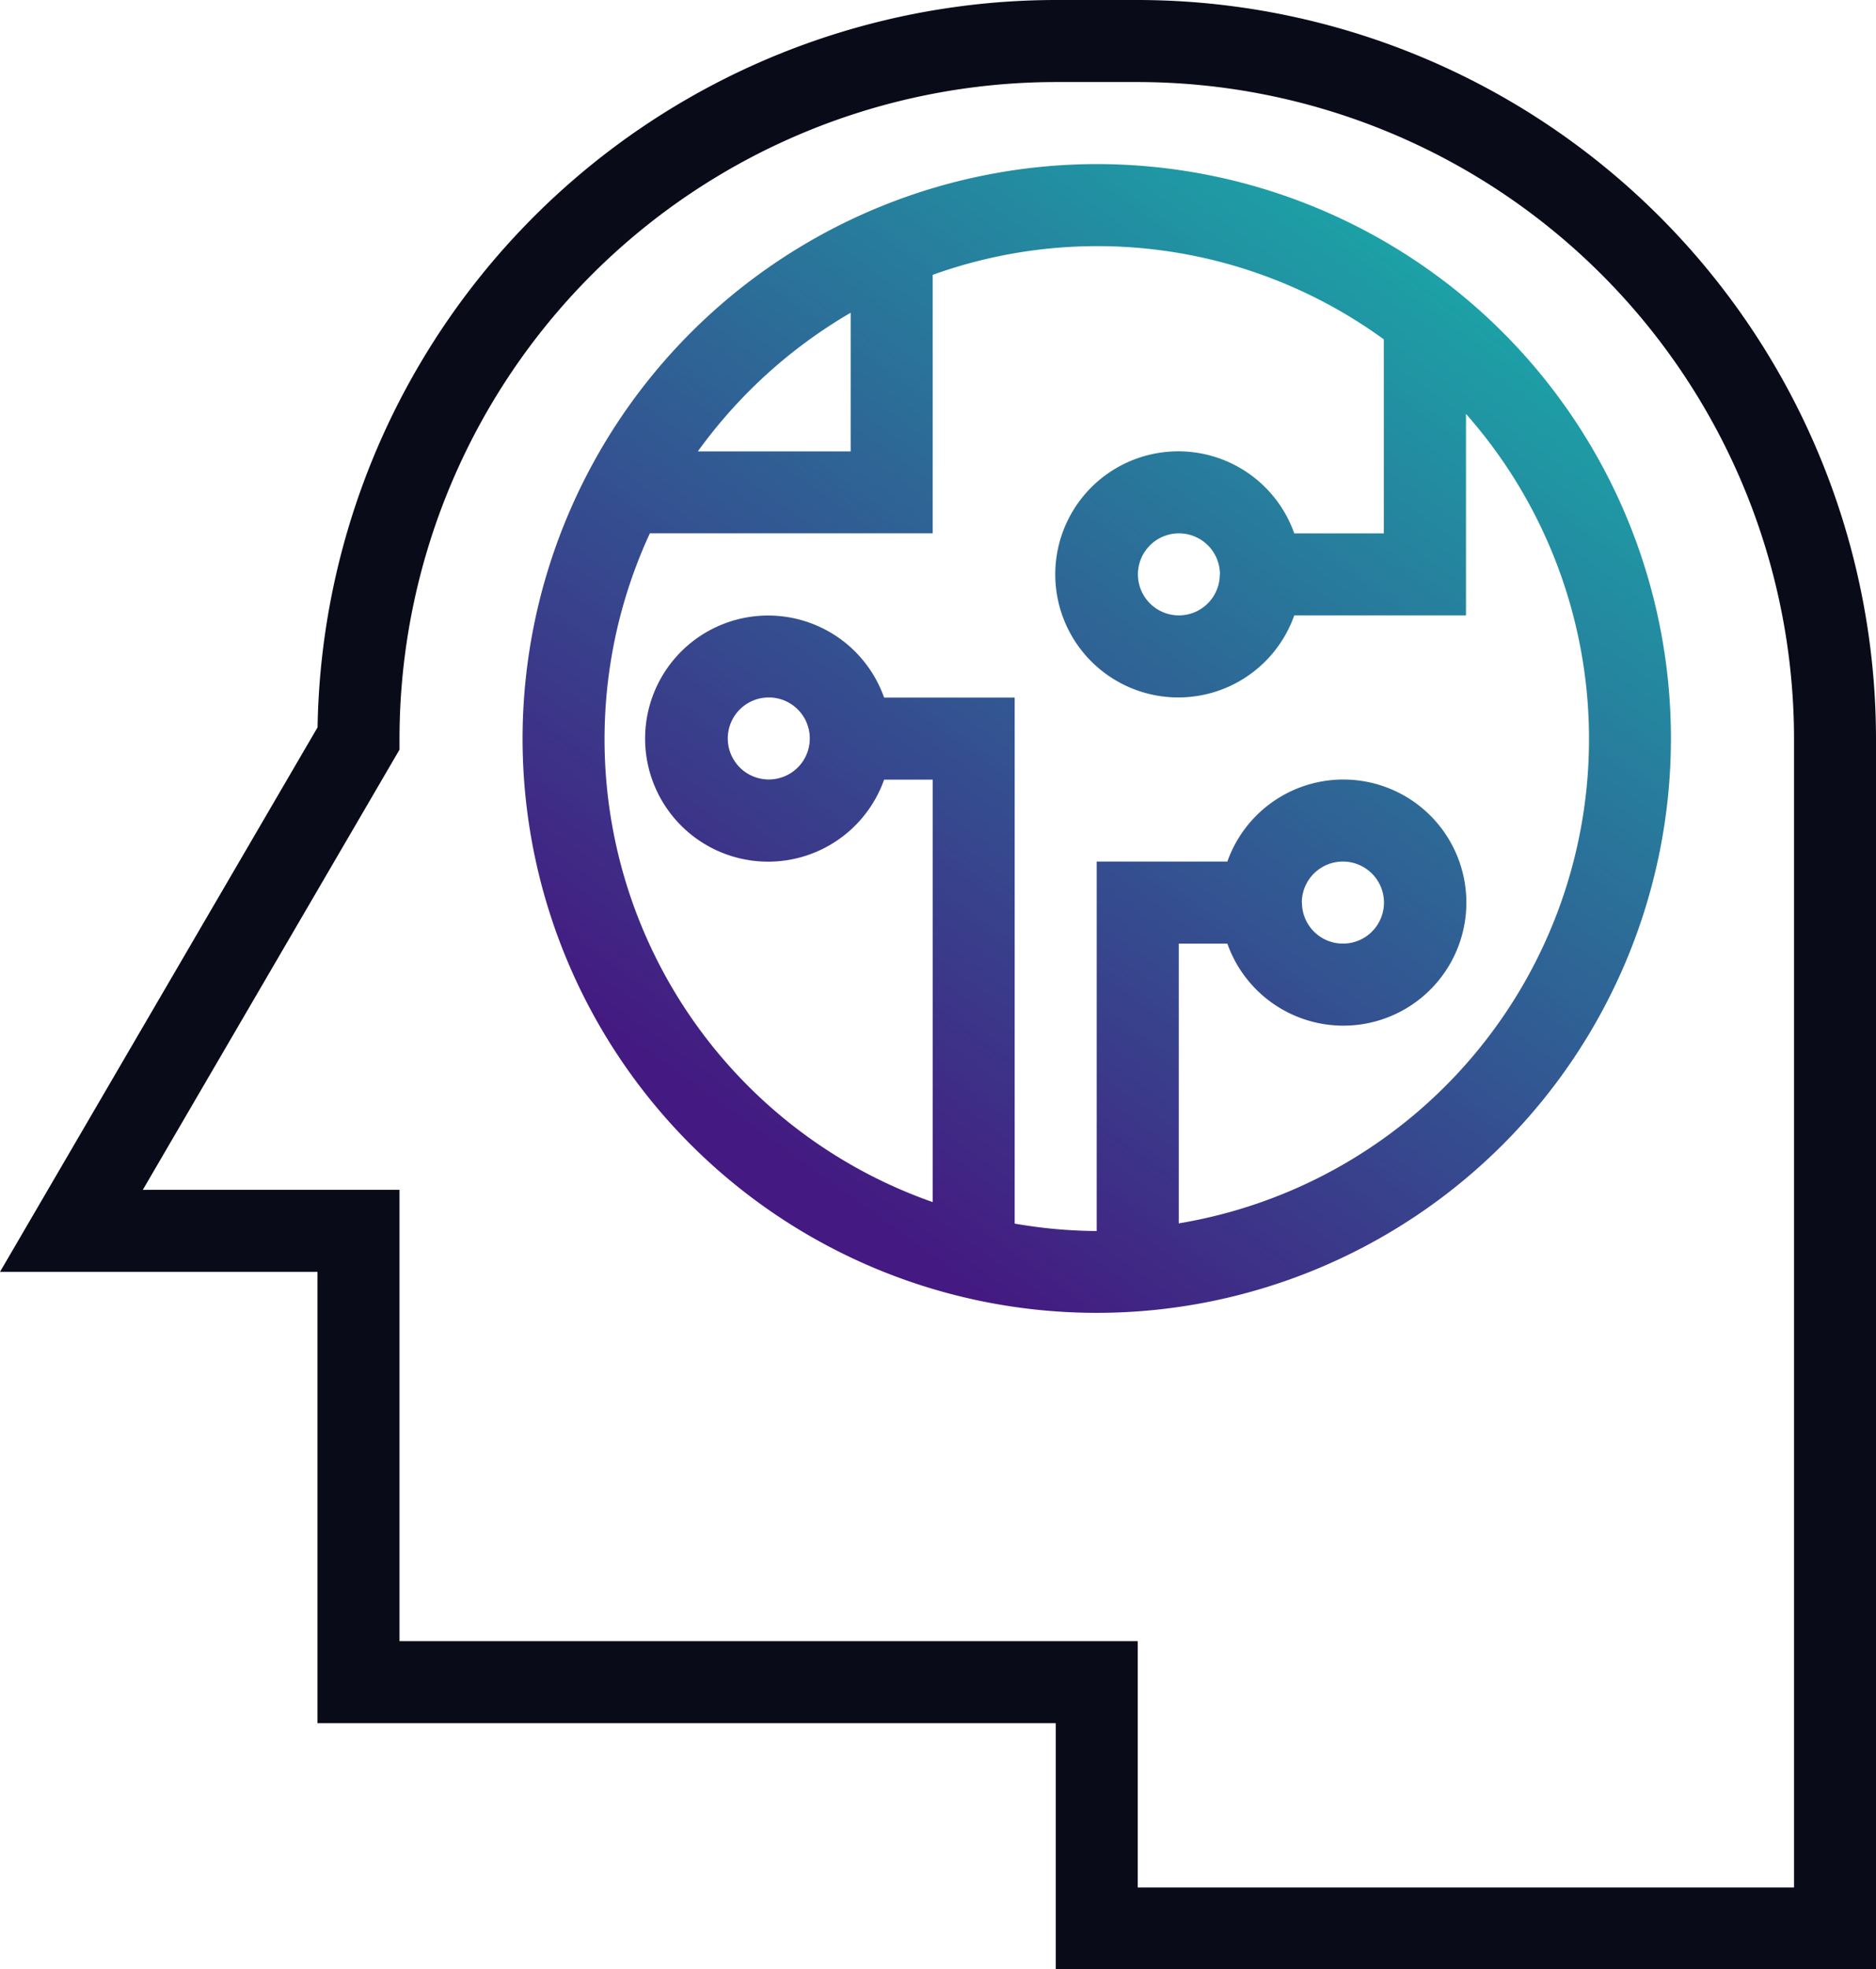
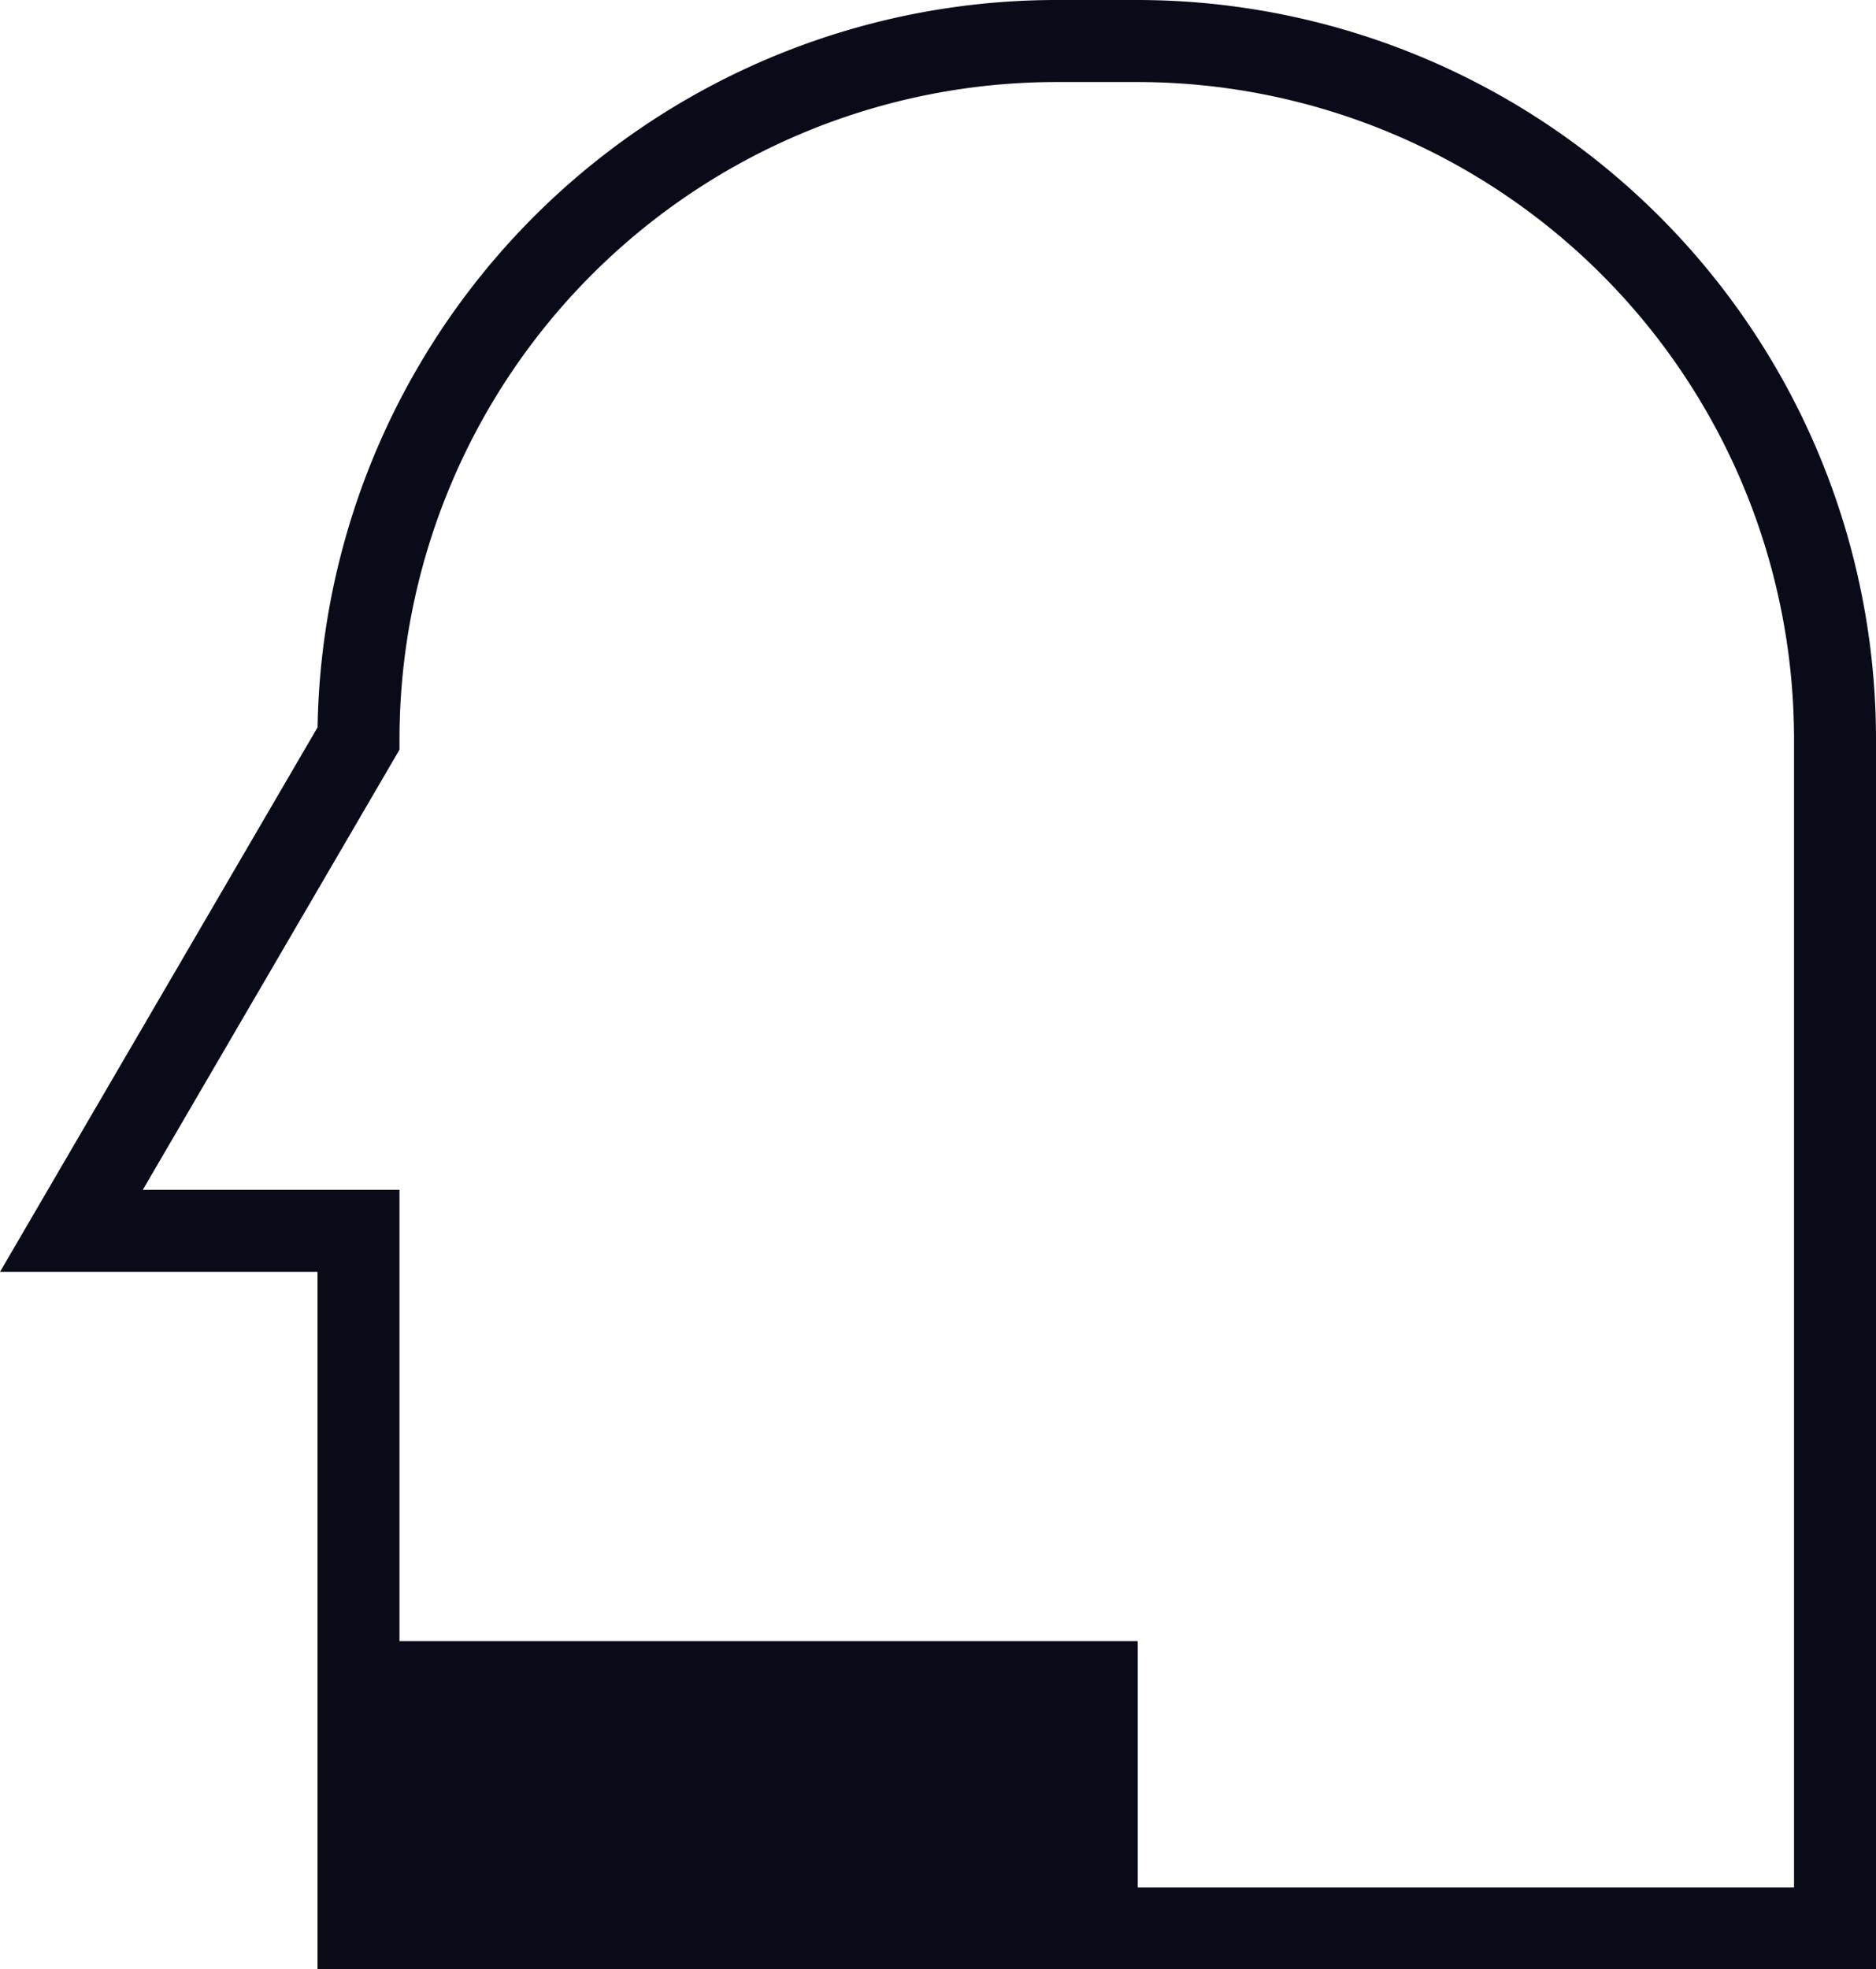
<svg xmlns="http://www.w3.org/2000/svg" width="42.455" height="44.552" viewBox="0 0 42.455 44.552">
  <defs>
    <linearGradient id="a" x1="0.912" y1="0.094" x2="0.31" y2="0.931" gradientUnits="objectBoundingBox">
      <stop offset="0" stop-color="#1aaaa9" />
      <stop offset="1" stop-color="#441981" />
    </linearGradient>
  </defs>
-   <path d="M26.892,1h1.856A16.726,16.726,0,0,1,45.455,17.707V45.552H26.892V39.983H10.185V29.773H3l7.187-12.319A16.727,16.727,0,0,1,26.892,1ZM12.041,27.917v10.21H28.748V43.7H43.6V17.707A14.868,14.868,0,0,0,28.748,2.856H26.892A14.868,14.868,0,0,0,12.041,17.707v.252L6.232,27.917Z" transform="translate(-3 -1)" fill="#0a0b19" />
-   <path d="M20.994,5A12.994,12.994,0,1,1,8,17.994,13.009,13.009,0,0,1,20.994,5Zm-9.028,6.5h3.459V8.363A11.226,11.226,0,0,0,11.966,11.5Zm5.316,16.985v-9.56h-1.1a2.784,2.784,0,1,1,0-1.856h2.955v11.9a11.125,11.125,0,0,0,1.856.168V20.779H23.95a2.784,2.784,0,1,1,0,1.856h-1.1v6.329a11.108,11.108,0,0,0,6.5-18.313V15.21H25.464a2.784,2.784,0,1,1,0-1.856h2.027V8.966a11.015,11.015,0,0,0-10.21-1.46v5.847h-6.4a11.094,11.094,0,0,0,6.4,15.129ZM14.5,17.994a.928.928,0,1,0-.928.928A.928.928,0,0,0,14.5,17.994Zm11.138,3.713a.928.928,0,1,0,.928-.928A.928.928,0,0,0,25.635,21.707Zm-1.856-7.425a.928.928,0,1,0-.928.928A.928.928,0,0,0,23.779,14.282Z" transform="translate(3.826 -1.288)" fill="url(#a)" />
+   <path d="M26.892,1h1.856A16.726,16.726,0,0,1,45.455,17.707V45.552H26.892H10.185V29.773H3l7.187-12.319A16.727,16.727,0,0,1,26.892,1ZM12.041,27.917v10.21H28.748V43.7H43.6V17.707A14.868,14.868,0,0,0,28.748,2.856H26.892A14.868,14.868,0,0,0,12.041,17.707v.252L6.232,27.917Z" transform="translate(-3 -1)" fill="#0a0b19" />
</svg>